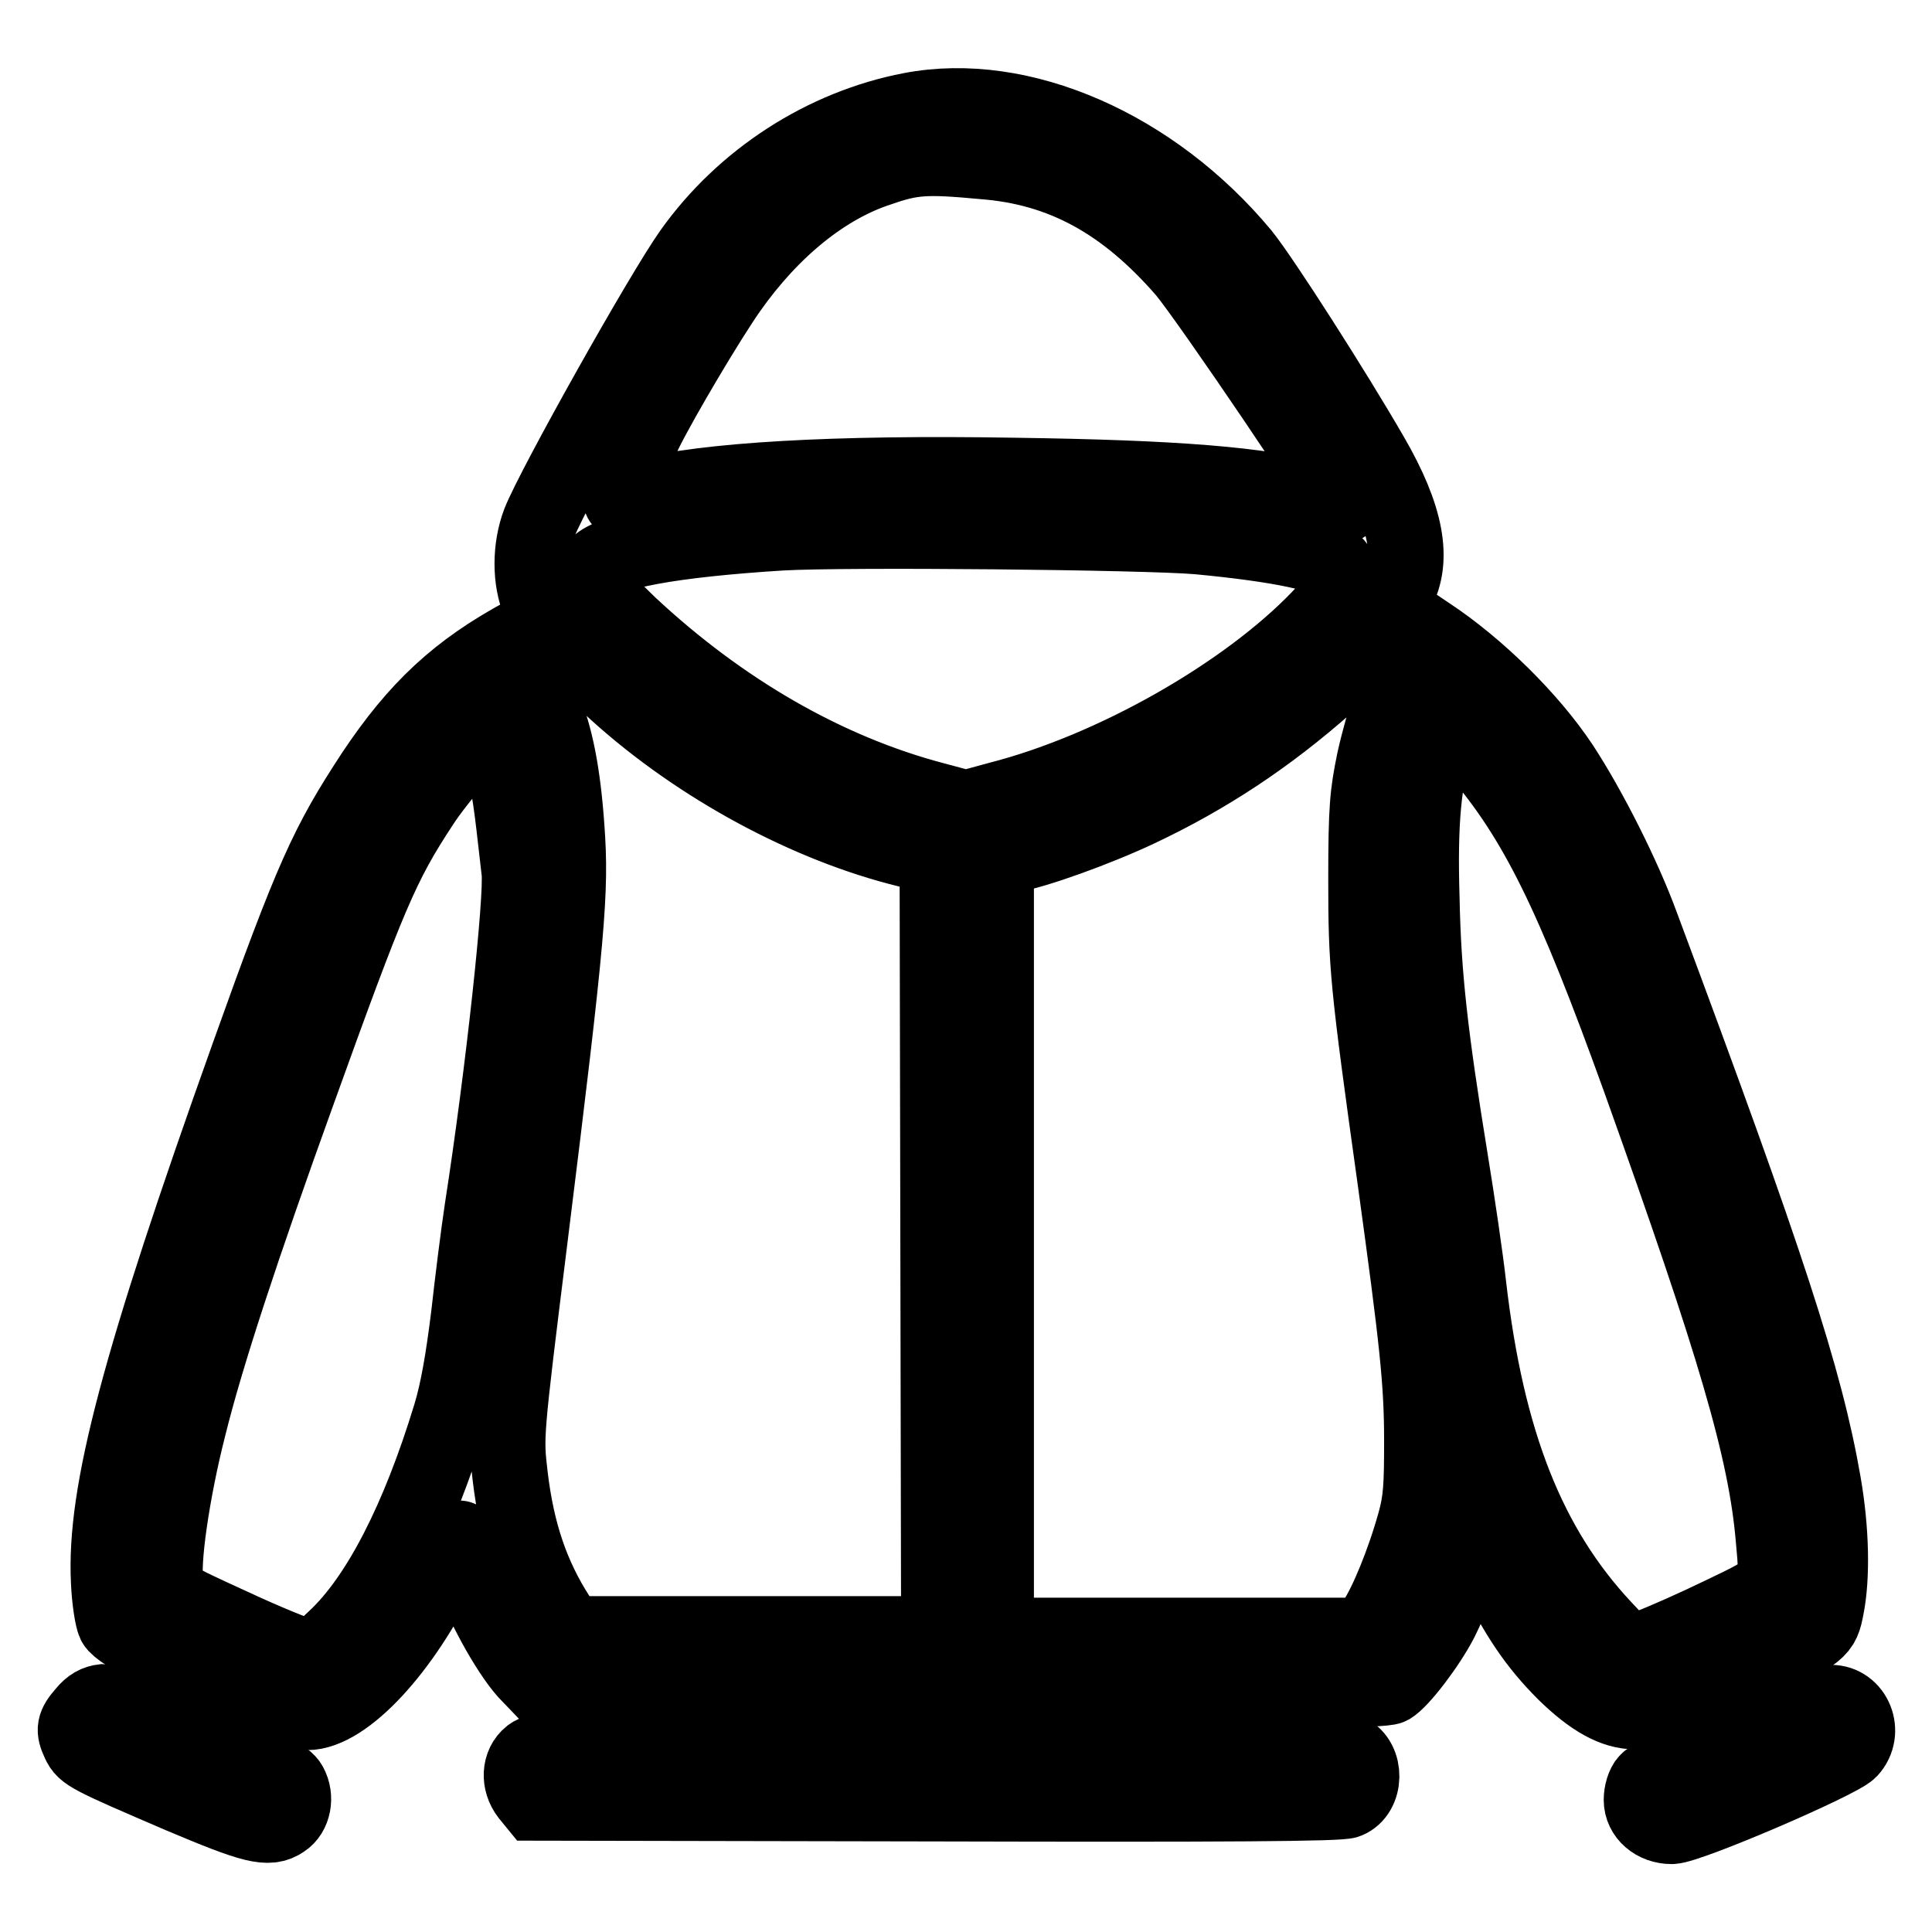
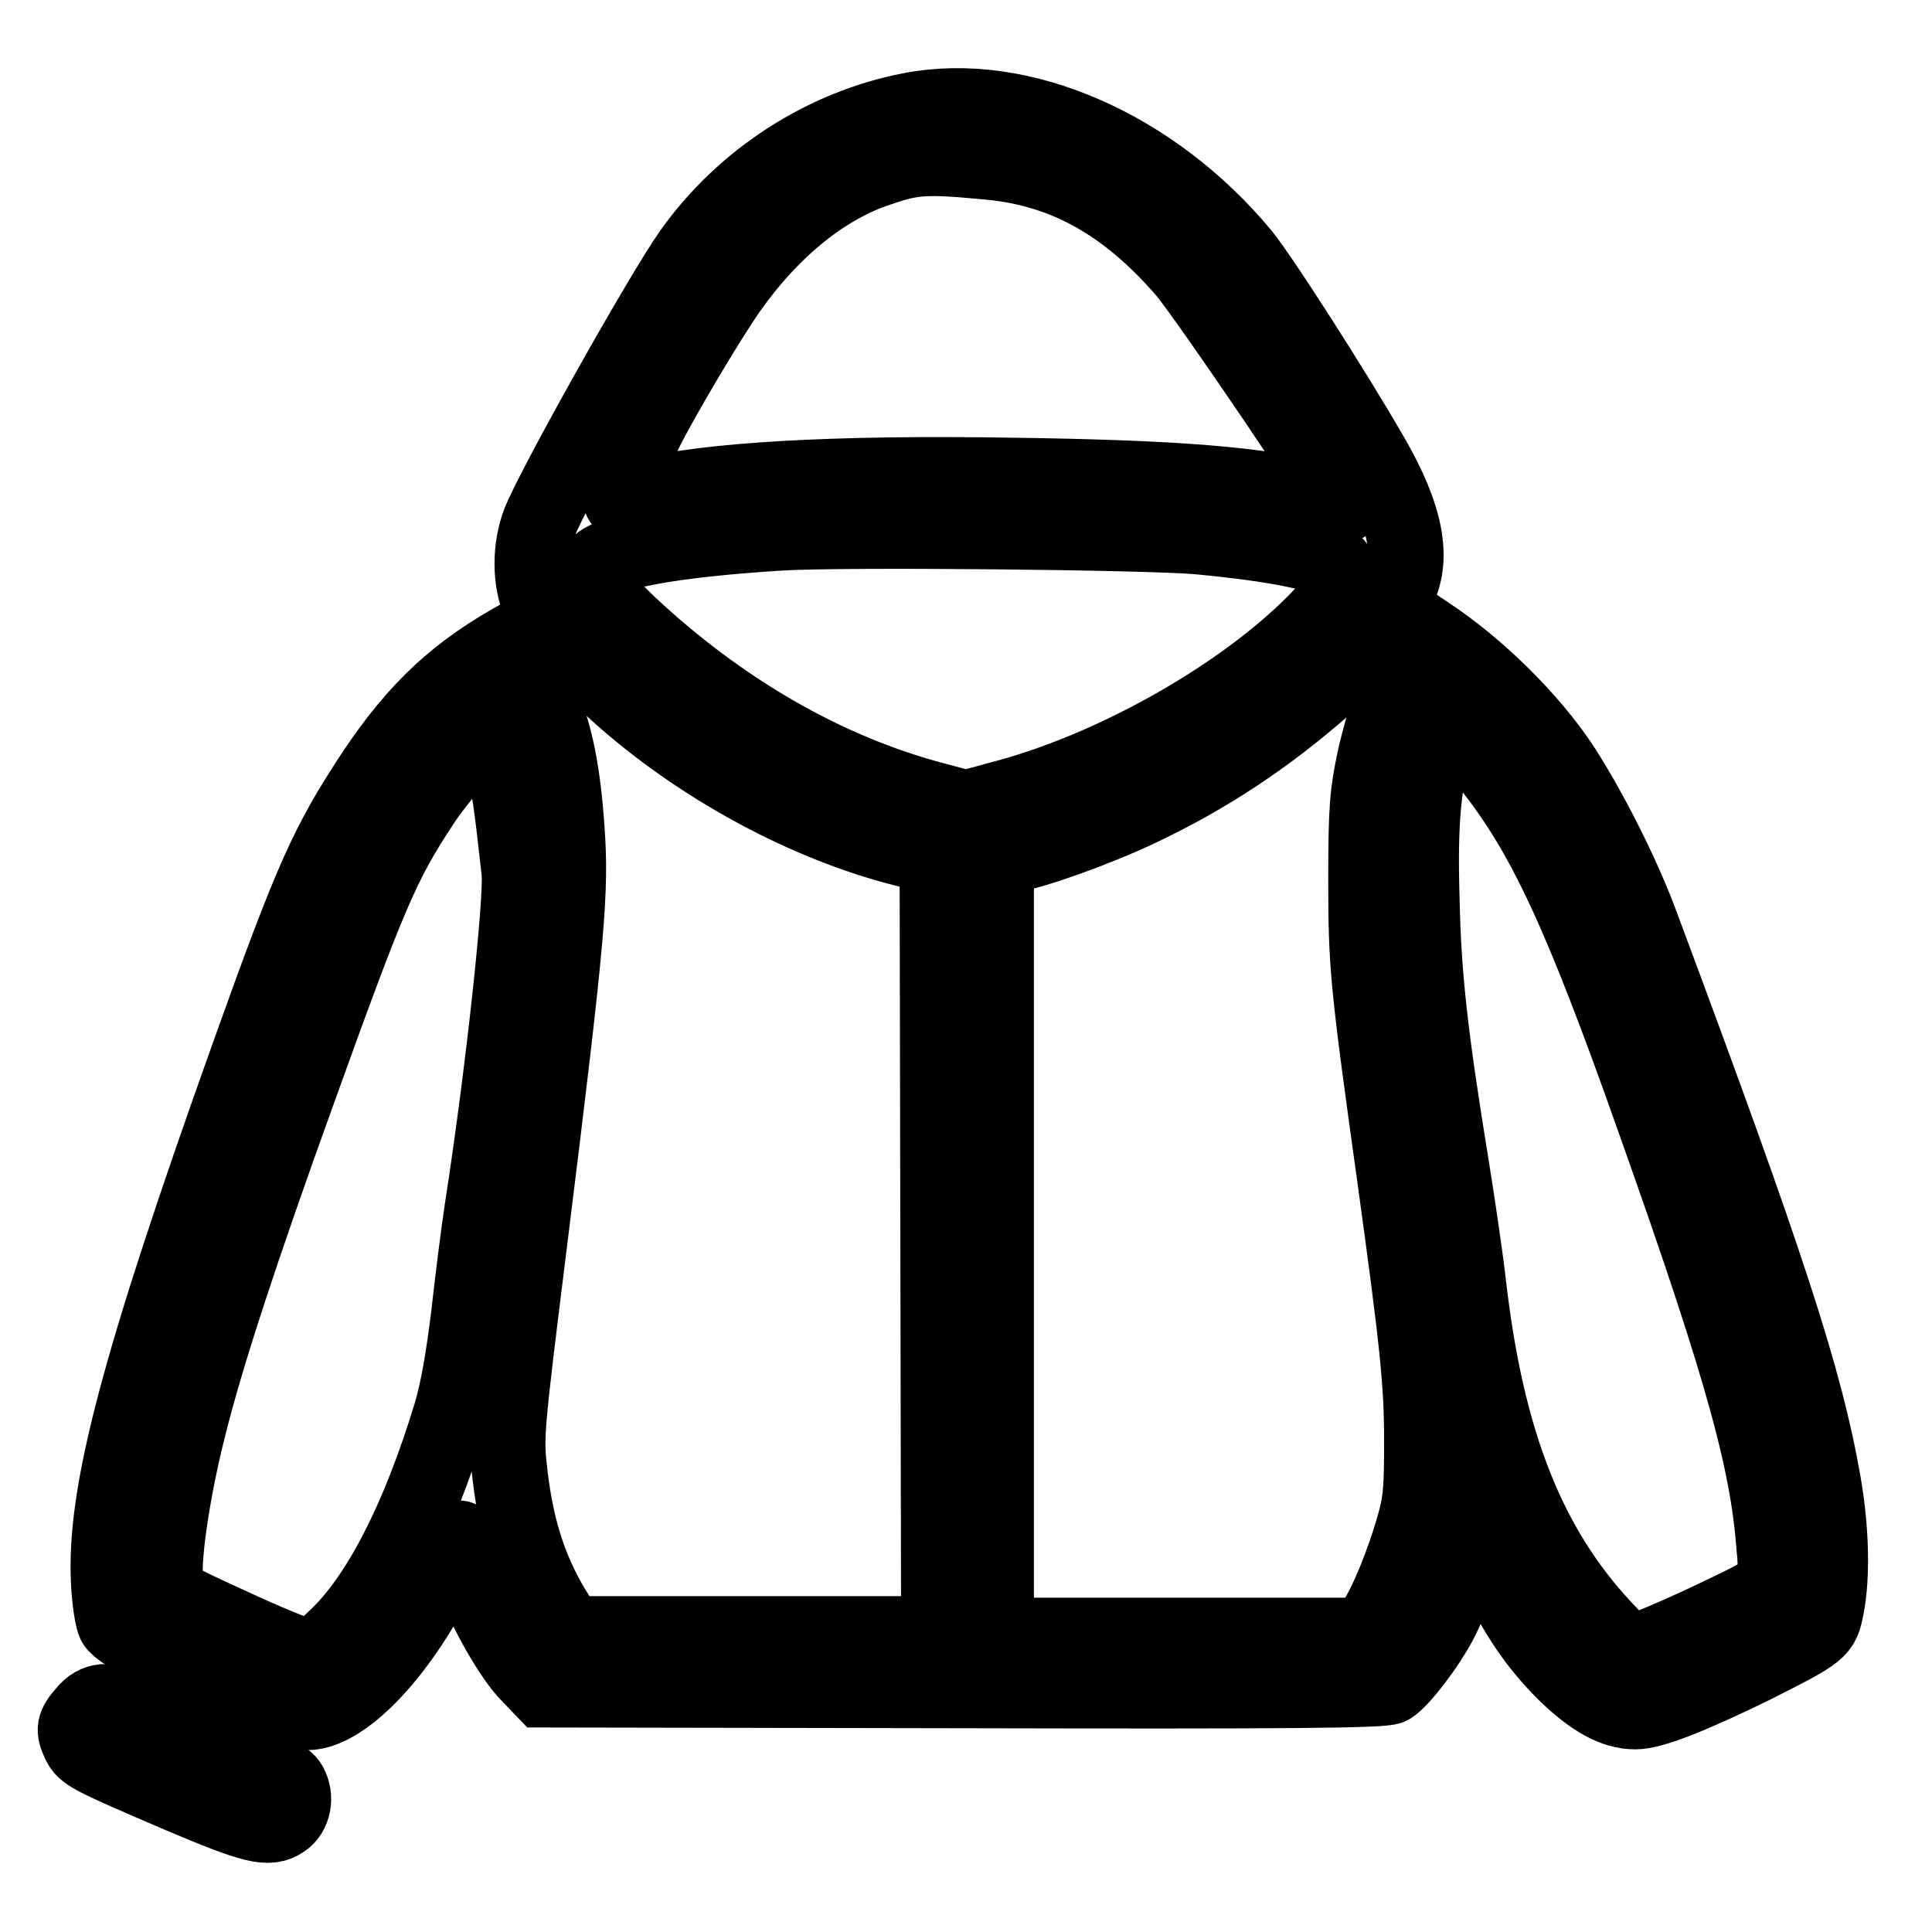
<svg xmlns="http://www.w3.org/2000/svg" version="1.1" x="0px" y="0px" viewBox="0 0 256 256" enable-background="new 0 0 256 256" xml:space="preserve">
  <g>
    <g>
      <g>
        <path stroke-width="10" fill-opacity="0" stroke="#000000" d="M120.7,14.6c-11.5,2.2-22.2,9.1-29.1,18.8c-3.9,5.5-18.2,31-20.1,35.8c-1.3,3.4-1.3,7.7,0,10.7c0.6,1.2,1,2.3,1,2.3c0,0.1-1.4,0.9-3.1,1.9c-8.7,4.7-14.1,9.7-19.9,18.4c-6.1,9.3-8.1,13.6-16.6,37.4c-14.5,40.6-19.1,58-18.5,69.7c0.1,2.4,0.5,4.9,0.8,5.5c0.3,0.6,2.4,2,4.9,3.2c7,3.5,19.2,8.6,20.6,8.6c5,0,12.8-8.4,18-19.4c1.2-2.6,2.1-4,2.3-3.6c0.1,0.4,0.7,2.1,1.2,3.8c1.5,4.6,5.1,11.1,7.5,13.8l2.3,2.4l55.5,0.1c43.3,0.1,55.8,0,56.7-0.5c1.4-0.8,5-5.5,6.7-8.8c1.4-2.8,3-7,3.8-10.3l0.6-2.1l2.5,5.2c3.2,6.6,5.7,10.3,9.6,14.2c3.6,3.5,6.5,5.1,9.3,5.1c2.3,0,7.5-2.1,15.7-6.1c8.9-4.5,9-4.6,9.6-7.7c0.8-4,0.7-10.2-0.4-16.5c-2.4-13.8-7.4-29.1-24-73.6c-2.5-6.9-7.1-15.9-10.7-21.4c-4.1-6.2-11.1-13.1-17.6-17.4c-2.8-1.9-5.2-3.5-5.3-3.5c0,0,0.4-1,1.1-2.2c2.3-4.2,1.3-9.9-3.4-18c-4.9-8.5-14.5-23.5-17.1-26.7C152.8,19.5,135.3,11.8,120.7,14.6z M130.3,21.4c10.5,0.8,18.8,5.4,26.7,14.5c3.1,3.7,21.7,31.1,21,31.1c-0.3,0-1.7-0.3-3.2-0.7c-7.7-2.1-19-3-40.5-3.3c-23.8-0.4-40.8,0.6-49.3,2.8c-1.4,0.4-2.6,0.7-2.7,0.5c-0.4-0.4,1.5-5.8,3.2-9.2c2.3-4.6,8.3-14.7,11.1-18.7c5.7-8.1,12.8-13.8,20-16.1C120.9,20.8,122.8,20.7,130.3,21.4z M158.7,71.1c10.7,1,17.5,2.4,18.4,3.9c0.2,0.3,0.4,1.4,0.4,2.3c0,1.5-0.4,2.2-2.7,4.6c-9.7,10.1-27.2,20.1-42.4,24l-4.4,1.2l-4.1-1.1c-14.5-3.8-28.4-11.9-40.5-23.2c-4.8-4.6-5.6-5.9-4.4-7.7c1.3-2,10.1-3.6,24.5-4.5C112.1,70.1,151.7,70.5,158.7,71.1z M80.7,90.8c10.7,10,25.1,18,38.4,21.5l5.1,1.3l0.1,51.4l0.1,51.5H99.9H75.4l-1.5-2.3c-3.4-5.3-5.4-11-6.3-18.6c-0.6-5.3-0.7-4.8,2.6-31.3c5.1-41,5.5-46.2,4.9-54.6c-0.5-7.2-1.5-12.2-3.1-16c-0.6-1.5-1.1-2.8-1-2.9c1.7-1.1,5.7-3.5,5.9-3.5C77.1,87.6,78.7,89.1,80.7,90.8z M182.2,89.3c1.5,0.9,2.8,1.9,2.8,2.1c0,0.2-0.4,1.3-0.9,2.4c-0.5,1.1-1.4,4.3-2,7c-0.9,4.4-1.1,6.2-1.1,15.7c0,11.5,0.2,13.6,3.9,40.1c2.9,21.1,3.5,26.5,3.5,34.3c0,6-0.1,7.9-0.9,10.8c-1.5,5.4-3.8,10.9-5.3,13.1l-1.4,1.9h-24.4H132v-51.6v-51.5l1.9-0.3c3.2-0.5,11.5-3.5,17-6.1c9.1-4.3,17.1-9.6,24.9-16.5c1.8-1.6,3.5-3,3.5-3C179.4,87.6,180.7,88.3,182.2,89.3z M195.7,99.4c7.9,9.2,12.7,19,21.6,43.7c12.6,35.2,16.7,49,17.7,60.9c0.6,6.5,0.7,6.3-6.8,9.9c-3.5,1.7-7.8,3.6-9.4,4.2l-3,1.1l-3.3-3.5c-10-10.7-15.5-24.6-17.9-45.3c-0.4-3.6-1.5-11.1-2.4-16.6c-2.7-16.6-3.6-24.6-3.8-34.8c-0.3-10,0.2-15.7,2-21.5c0.8-2.4,0.8-2.4,1.8-1.7C192.8,96.2,194.4,97.8,195.7,99.4z M65.9,98.2c1.1,3.6,1.6,6.1,2.2,11.2c0.3,2.6,0.6,5.3,0.7,6.1c0.4,3.4-2.1,26.7-4.9,44.7c-0.5,3.3-1.3,9.7-1.8,14.2c-0.7,5.6-1.4,9.8-2.4,13.1c-4.2,13.8-9.5,24.2-15.3,29.6c-2.3,2.2-2.8,2.5-4.1,2.3c-0.8-0.1-5.2-1.9-9.7-4c-8.1-3.7-8.2-3.8-8.6-5.5c-0.6-2.6,0.8-12.3,3-20.9c2.3-9.3,7-23.6,14.4-44.1c9.5-26.4,11.2-30.4,16.4-38.3c2.3-3.6,8.4-10.5,9.2-10.5C65.1,96,65.6,97,65.9,98.2z" />
        <path stroke-width="10" fill-opacity="0" stroke="#000000" d="M11.2,227c-1.4,1.6-1.5,2.2-0.7,3.9c0.7,1.5,1.3,1.8,13.4,7c9.7,4.1,11.7,4.6,13.6,3.3c1.4-0.9,1.8-3.1,0.9-4.7c-0.5-1-2.7-2.2-12-6.1c-6.3-2.7-12-4.9-12.7-4.9C12.8,225.6,12,226,11.2,227z" />
-         <path stroke-width="10" fill-opacity="0" stroke="#000000" d="M230.1,230.3c-6.1,2.6-11.4,5.2-11.8,5.7c-0.5,0.5-0.8,1.6-0.8,2.5c0,2,1.8,3.5,4,3.5s22.2-8.6,23.6-10.1c2.2-2.4,0.6-6.3-2.5-6.3C241.7,225.6,236.1,227.7,230.1,230.3z" />
-         <path stroke-width="10" fill-opacity="0" stroke="#000000" d="M70.3,232.6c-1.5,1.2-1.6,3.5-0.3,5.2l0.9,1.1l53.2,0.1c38.2,0.1,53.6,0,54.4-0.4c2.5-1,2.6-5.3,0.1-6.5c-0.8-0.4-15.5-0.5-54.1-0.5C71.7,231.7,71.6,231.7,70.3,232.6z" />
      </g>
    </g>
  </g>
</svg>